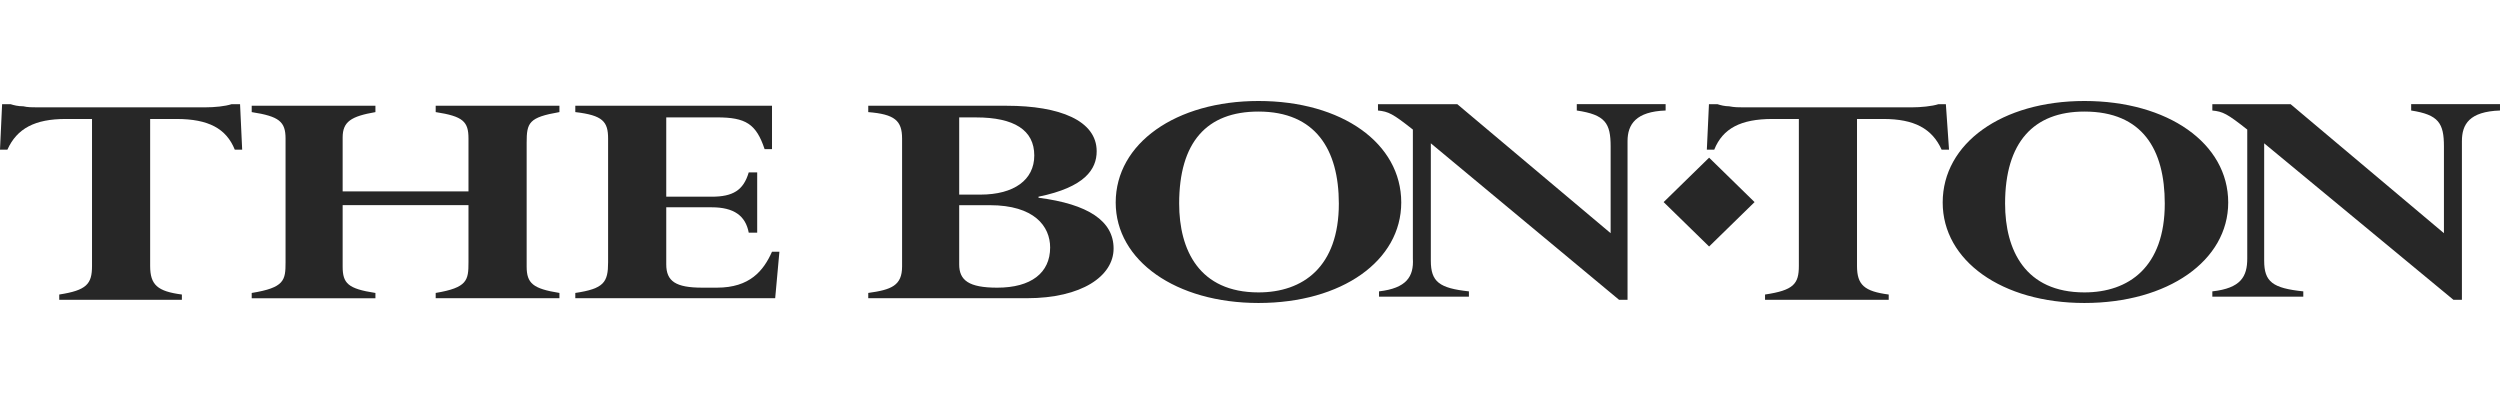
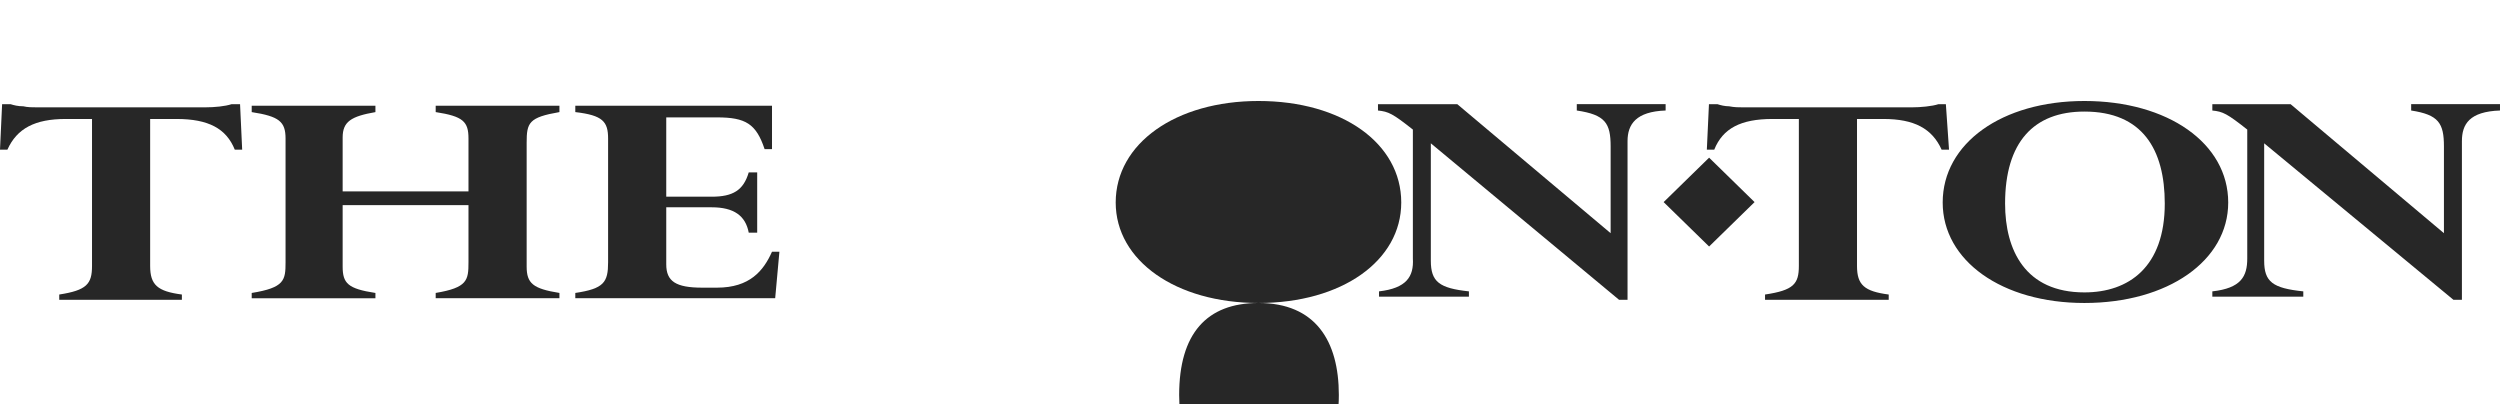
<svg xmlns="http://www.w3.org/2000/svg" xmlns:ns1="http://www.inkscape.org/namespaces/inkscape" xmlns:ns2="http://sodipodi.sourceforge.net/DTD/sodipodi-0.dtd" version="1.1" id="Layer_1" x="0px" y="0px" width="618.837" height="100" viewBox="0 0 618.837 100" xml:space="preserve" ns1:version="0.91 r13725" ns2:docname="bontonstores.svg">
  <defs id="defs61" />
  <ns2:namedview pagecolor="#ffffff" bordercolor="#666666" borderopacity="1" objecttolerance="10" gridtolerance="10" guidetolerance="10" ns1:pageopacity="0" ns1:pageshadow="2" ns1:window-width="1920" ns1:window-height="1137" id="namedview59" showgrid="false" fit-margin-top="0" fit-margin-left="0" fit-margin-right="0" fit-margin-bottom="0" ns1:zoom="0.61217292" ns1:cx="231.6597" ns1:cy="-14.19973" ns1:window-x="1592" ns1:window-y="-8" ns1:window-maximized="1" ns1:current-layer="g3" />
  <g id="g3" transform="translate(-10.92,-60.019)">
    <path style="clip-rule:evenodd;fill:#272727;fill-rule:evenodd" d="m 25.583,134.232 0,-1.307 c 6.807,-1.049 8.114,-2.62 8.114,-7.069 l 0,-36.385 -6.543,0 c -7.591,0 -12.044,2.355 -14.399,7.591 l -1.836,0 0.523,-11.256 2.097,0 c 0.784,0.261 1.832,0.523 3.139,0.523 1.045,0.261 2.355,0.261 3.404,0.261 l 41.621,0 c 2.355,0 4.972,-0.261 6.546,-0.784 l 2.094,0 0.523,11.256 -1.833,0 c -2.094,-5.236 -6.546,-7.591 -14.399,-7.591 l -6.546,0 0,36.385 c 0,4.71 1.833,6.281 7.853,7.069 l 0,1.307 -30.359,0 0,0 z" id="path7" ns1:connector-curvature="0" />
    <path style="clip-rule:evenodd;fill:#272727;fill-rule:evenodd" d="m 95.737,110.808 0,15.183 c 0,4.188 1.31,5.497 8.114,6.546 l 0,1.307 -30.626,0 0,-1.307 c 8.117,-1.31 8.379,-3.142 8.379,-7.591 l 0,-30.63 c 0,-4.188 -1.571,-5.497 -8.379,-6.546 l 0,-1.571 30.626,0 0,1.571 c -6.02,1.049 -8.114,2.355 -8.114,6.281 l 0,13.35 31.149,0 0,-13.089 c 0,-4.188 -1.31,-5.497 -8.117,-6.546 l 0,-1.571 30.63,0 0,1.571 c -7.591,1.31 -8.114,2.62 -8.114,7.591 l 0,30.63 c 0,4.188 1.571,5.497 8.114,6.546 l 0,1.307 -30.63,0 0,-1.307 c 7.856,-1.31 8.117,-3.142 8.117,-7.591 l 0,-14.137 -31.149,0 0,0.004 z" id="path9" ns1:connector-curvature="0" />
    <path style="clip-rule:evenodd;fill:#272727;fill-rule:evenodd" d="m 198.353,117.614 -2.094,0 c -0.784,-4.188 -3.665,-6.281 -9.162,-6.281 l -11.256,0 0,14.134 c 0,4.188 2.355,5.759 8.901,5.759 l 3.665,0 c 8.114,0 11.518,-4.188 13.611,-8.898 l 1.833,0 -1.045,11.514 -49.477,0 0,-1.307 c 7.069,-1.049 8.117,-2.62 8.117,-7.591 l 0,-30.63 c 0,-4.188 -1.31,-5.759 -8.117,-6.546 l 0,-1.571 48.69,0 0,10.734 -1.832,0 c -2.094,-6.281 -4.71,-7.853 -11.779,-7.853 l -12.566,0 0,19.632 11.256,0 c 5.236,0 7.856,-1.571 9.162,-6.02 l 2.094,0 0,14.925 0,0 z" id="path11" ns1:connector-curvature="0" />
-     <path style="clip-rule:evenodd;fill:#272727;fill-rule:evenodd" d="m 234.216,94.317 c 0,-4.449 -1.832,-6.02 -8.375,-6.546 l 0,-1.571 34.291,0 c 13.089,0 22.251,3.665 22.251,11.256 0,4.449 -2.881,8.898 -14.399,11.253 l 0,0.261 c 12.305,1.571 18.586,5.759 18.586,12.566 0,6.807 -7.853,12.302 -21.467,12.302 l -39.263,0 0,-1.307 c 5.759,-0.787 8.375,-1.836 8.375,-6.546 l 0,-31.668 0,0 z m 19.37,13.876 c 8.379,0 13.353,-3.665 13.353,-9.685 0,-6.281 -4.975,-9.424 -14.399,-9.424 l -4.188,0 0,19.109 5.233,0 0,0 z m -5.233,17.276 c 0,3.926 2.355,5.759 9.424,5.759 8.379,0 13.089,-3.665 13.089,-9.946 0,-5.236 -3.926,-10.472 -14.921,-10.472 l -7.591,0 0,14.66 0,0 z" id="path13" ns1:connector-curvature="0" />
-     <path style="clip-rule:evenodd;fill:#272727;fill-rule:evenodd" d="m 322.437,135.019 c -20.419,0 -35.343,-10.472 -35.343,-24.871 0,-14.66 14.921,-25.129 35.343,-25.129 20.68,0 35.34,10.472 35.34,25.129 -0.003,14.399 -14.66,24.871 -35.34,24.871 l 0,0 z m 0,-47.384 c -12.827,0 -19.635,7.591 -19.635,22.774 0,11.518 4.975,21.99 19.635,21.99 10.995,0 19.893,-6.285 19.893,-21.99 -0.003,-13.35 -5.759,-22.774 -19.893,-22.774 l 0,0 z" id="path15" ns1:connector-curvature="0" />
+     <path style="clip-rule:evenodd;fill:#272727;fill-rule:evenodd" d="m 322.437,135.019 c -20.419,0 -35.343,-10.472 -35.343,-24.871 0,-14.66 14.921,-25.129 35.343,-25.129 20.68,0 35.34,10.472 35.34,25.129 -0.003,14.399 -14.66,24.871 -35.34,24.871 l 0,0 z c -12.827,0 -19.635,7.591 -19.635,22.774 0,11.518 4.975,21.99 19.635,21.99 10.995,0 19.893,-6.285 19.893,-21.99 -0.003,-13.35 -5.759,-22.774 -19.893,-22.774 l 0,0 z" id="path15" ns1:connector-curvature="0" />
    <path style="clip-rule:evenodd;fill:#272727;fill-rule:evenodd" d="m 413.794,134.237 -2.094,0 -46.6,-38.744 0,29.059 c 0,5.236 2.1,6.804 9.427,7.591 l 0,1.307 -22.251,0 0,-1.307 c 6.811,-0.787 8.637,-3.668 8.379,-8.117 l 0,-31.936 c -4.975,-3.93 -6.02,-4.452 -8.637,-4.714 l 0,-1.571 19.628,0 37.963,31.936 0,-21.467 c 0,-5.759 -1.31,-7.853 -8.379,-8.901 l 0,-1.571 21.99,0 0,1.571 c -7.333,0.261 -9.427,3.404 -9.427,7.591 l 0,39.273 0,0 z" id="path17" ns1:connector-curvature="0" />
    <polygon style="clip-rule:evenodd;fill:#272727;fill-rule:evenodd" points="134.127,91.076 130.725,94.399 127.322,91.076 127.322,91.076 130.725,87.751 " id="polygon19" transform="matrix(3.308,0,0,3.308,1.545,-191.234)" />
    <path style="clip-rule:evenodd;fill:#272727;fill-rule:evenodd" d="m 447.827,134.232 0,-1.307 c 7.069,-1.049 8.372,-2.62 8.372,-7.069 l 0,-36.385 -6.546,0 c -7.849,0 -12.302,2.355 -14.395,7.591 l -1.836,0 0.523,-11.256 2.094,0 c 0.787,0.261 1.836,0.523 2.881,0.523 1.31,0.261 2.358,0.261 3.404,0.261 l 41.883,0 c 2.094,0 4.975,-0.261 6.546,-0.784 l 1.836,0 0.781,11.256 -1.836,0 c -2.352,-5.236 -6.804,-7.591 -14.395,-7.591 l -6.546,0 0,36.385 c 0,4.71 1.829,6.281 7.849,7.069 l 0,1.307 -30.613,0 0,0 z" id="path21" ns1:connector-curvature="0" />
    <path style="clip-rule:evenodd;fill:#272727;fill-rule:evenodd" d="m 526.883,135.019 c -20.422,0 -35.079,-10.472 -35.079,-24.871 0,-14.66 14.66,-25.129 35.079,-25.129 20.68,0 35.598,10.472 35.598,25.129 0,14.399 -14.918,24.871 -35.598,24.871 l 0,0 z m 0,-47.384 c -12.566,0 -19.635,7.591 -19.635,22.774 0,11.518 4.975,21.99 19.635,21.99 10.988,0 19.893,-6.285 19.893,-21.99 0,-13.35 -5.497,-22.774 -19.893,-22.774 l 0,0 z" id="path23" ns1:connector-curvature="0" />
    <path style="clip-rule:evenodd;fill:#272727;fill-rule:evenodd" d="m 620.333,134.237 -2.094,0 -46.858,-38.744 0,29.059 c 0,5.236 2.094,6.804 9.685,7.591 l 0,1.307 -22.516,0 0,-1.307 c 7.069,-0.787 8.643,-3.668 8.643,-8.117 l 0,-31.936 c -4.975,-3.93 -6.02,-4.452 -8.643,-4.714 l 0,-1.571 19.373,0 37.956,31.936 0,-21.467 c 0,-5.759 -1.307,-7.853 -8.114,-8.901 l 0,-1.571 21.99,0 0,1.571 c -7.591,0.261 -9.427,3.404 -9.427,7.591 l 0,39.273 0.004,0 z" id="path25" ns1:connector-curvature="0" />
  </g>
</svg>